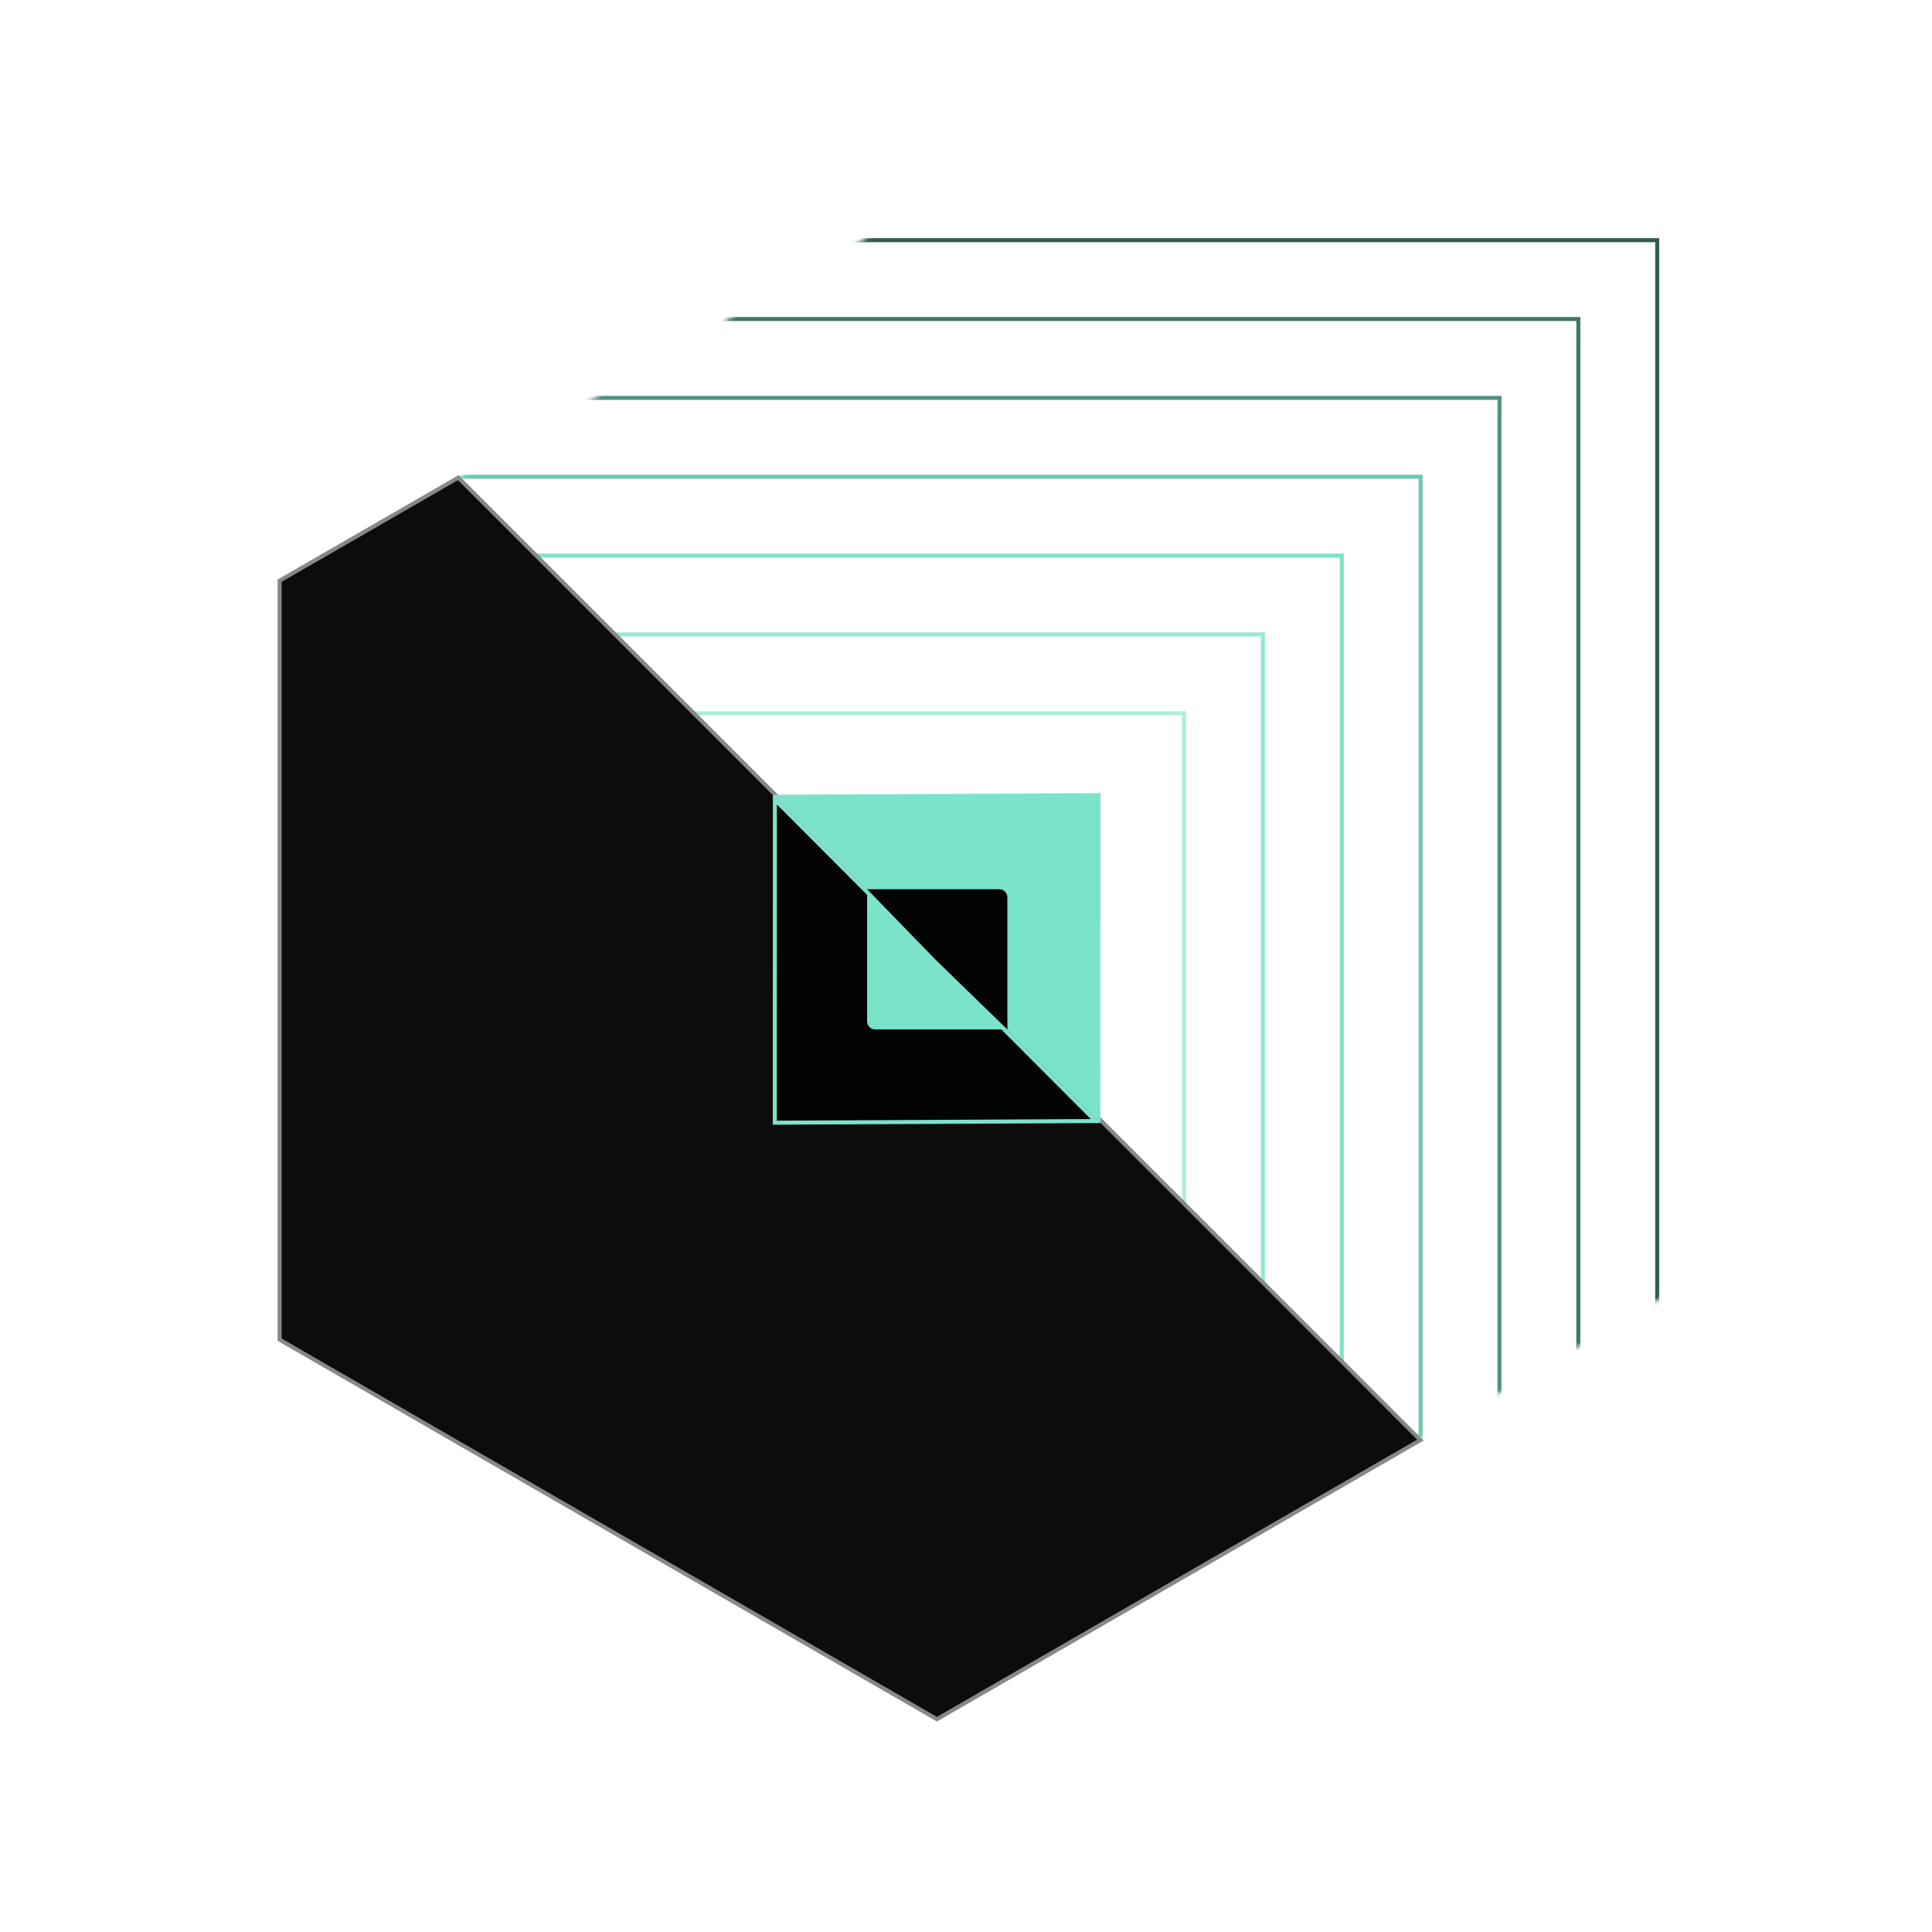
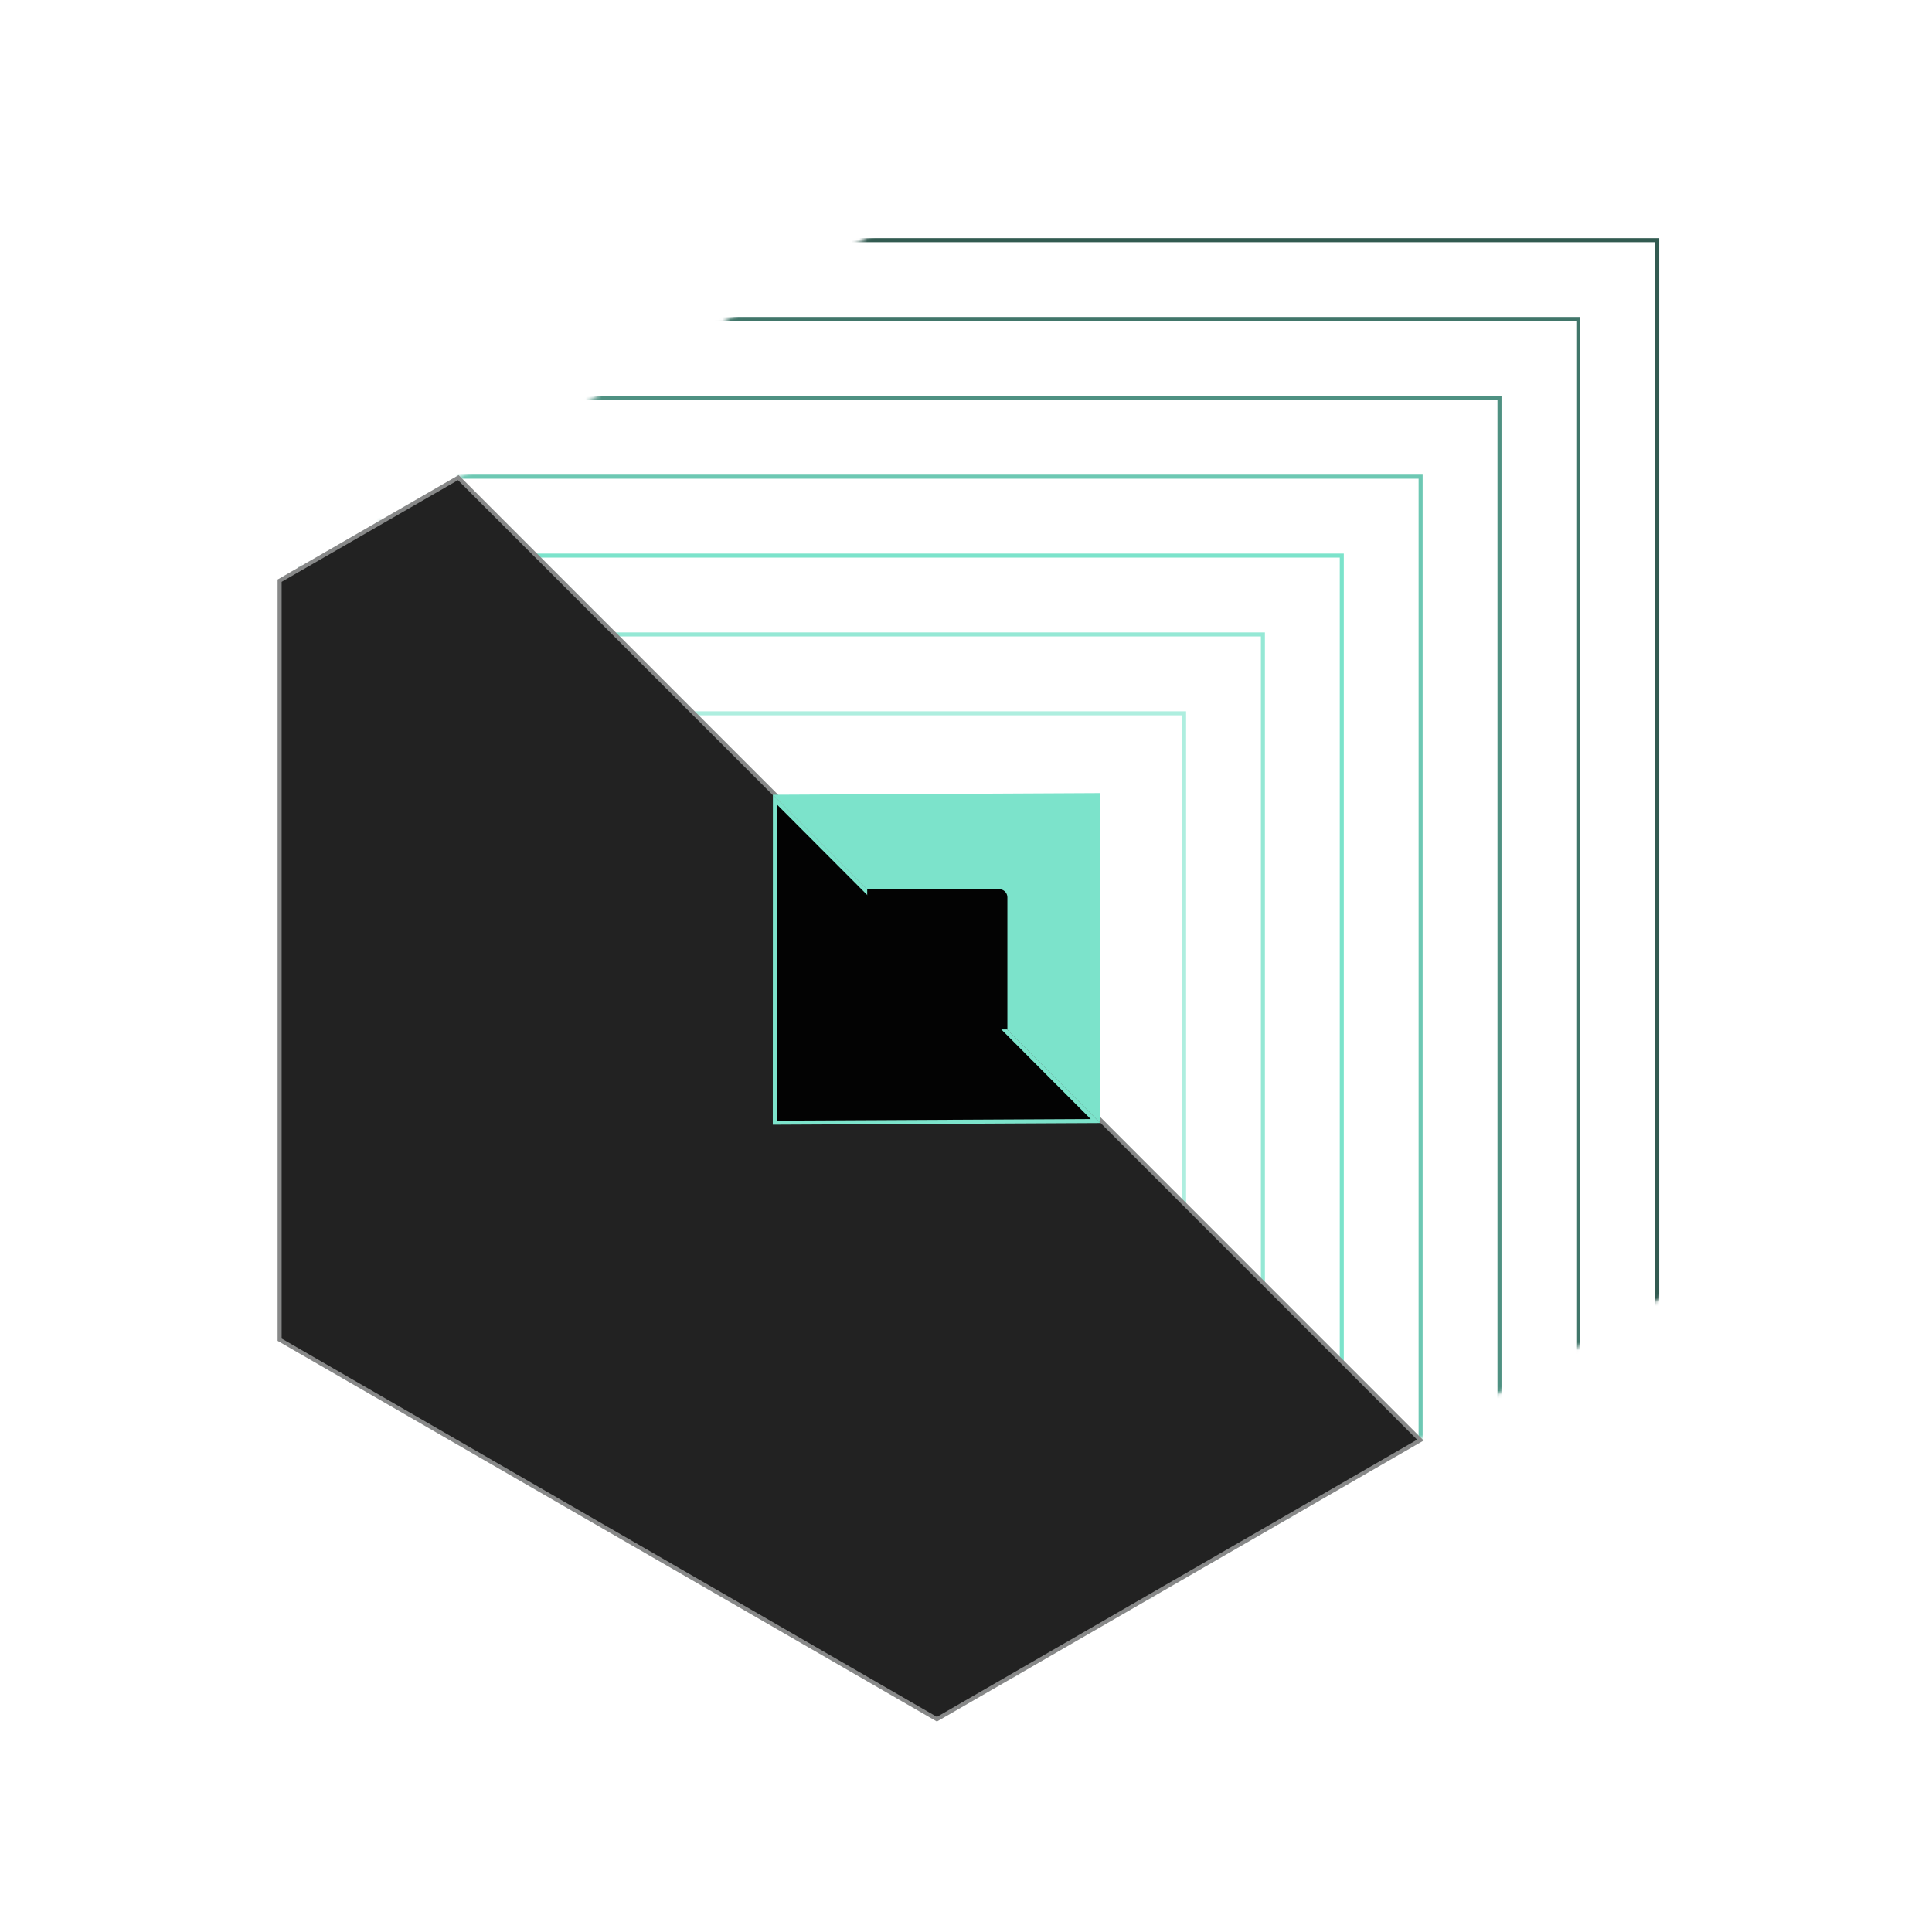
<svg xmlns="http://www.w3.org/2000/svg" width="480" height="480" viewBox="0 0 480 480" fill="none">
  <g clip-path="url(#clip0_8360_44712)">
    <mask id="mask0_8360_44712" style="mask-type:alpha" maskUnits="userSpaceOnUse" x="70" y="48" width="358" height="379">
      <path d="M70.088 143.74V332.311L233.391 426.602L352.49 357.794L427.875 313.575L423.847 50.092L233.653 48.268L113.991 118.644L70.088 143.74Z" fill="#D9D9D9" />
    </mask>
    <g mask="url(#mask0_8360_44712)">
      <path d="M294.18 177.219H172.502V298.897H294.18V177.219Z" stroke="#AEEEDF" stroke-miterlimit="10" />
      <path d="M313.764 157.621H152.903V318.482H313.764V157.621Z" stroke="#95E8D5" stroke-miterlimit="10" />
      <path d="M333.363 138.033H133.319V338.077H333.363V138.033Z" stroke="#7CE3CB" stroke-miterlimit="10" />
      <path d="M352.949 118.436H113.722V357.663H352.949V118.436Z" stroke="#6DC8B3" stroke-miterlimit="10" />
      <path d="M372.545 98.852H94.135V377.262H372.545V98.852Z" stroke="#4F9182" stroke-miterlimit="10" />
      <path d="M392.13 79.258H74.537V396.851H392.13V79.258Z" stroke="#41766A" stroke-miterlimit="10" />
      <path d="M411.73 59.67H54.954V416.446H411.73V59.67Z" stroke="#325B51" stroke-miterlimit="10" />
      <path d="M431.324 40.072H35.355V436.041H431.324V40.072Z" stroke="#7CE3CB" stroke-miterlimit="10" />
    </g>
    <g style="mix-blend-mode:saturation">
      <path d="M352.943 357.987L113.814 118.702L69.478 144.237L69.475 332.809L232.739 427.096L352.943 357.987Z" fill="#222222" />
    </g>
-     <path opacity="0.7" d="M352.944 357.987L113.815 118.702L69.479 144.237L69.476 332.809L232.74 427.096L352.944 357.987Z" fill="#030303" />
    <path d="M69.469 332.842V144.27L113.859 118.668L352.893 357.788L232.772 427.133L69.469 332.842Z" stroke="#878888" stroke-miterlimit="10" />
    <path d="M192.496 278.926L192.522 198.662L272.184 278.522L192.496 278.926Z" fill="#030303" stroke="#7CE3CB" />
    <path d="M192.019 197.454L273.38 279.018L273.406 197.042L192.019 197.454Z" fill="#7CE3CB" />
    <path d="M215.452 255.76L215.452 220.93L248.282 220.93C249.387 220.93 250.282 221.825 250.282 222.93L250.282 255.76L215.452 255.76Z" fill="#030303" />
-     <path d="M232.594 238.593L250.261 255.756L217.431 255.756C216.327 255.756 215.431 254.861 215.431 253.756L215.431 220.926L232.594 238.593Z" fill="#7CE3CB" />
  </g>
  <defs>
    <clipPath id="clip0_8360_44712">
      <rect width="396" height="414" fill="white" transform="translate(42 33)" />
    </clipPath>
  </defs>
</svg>